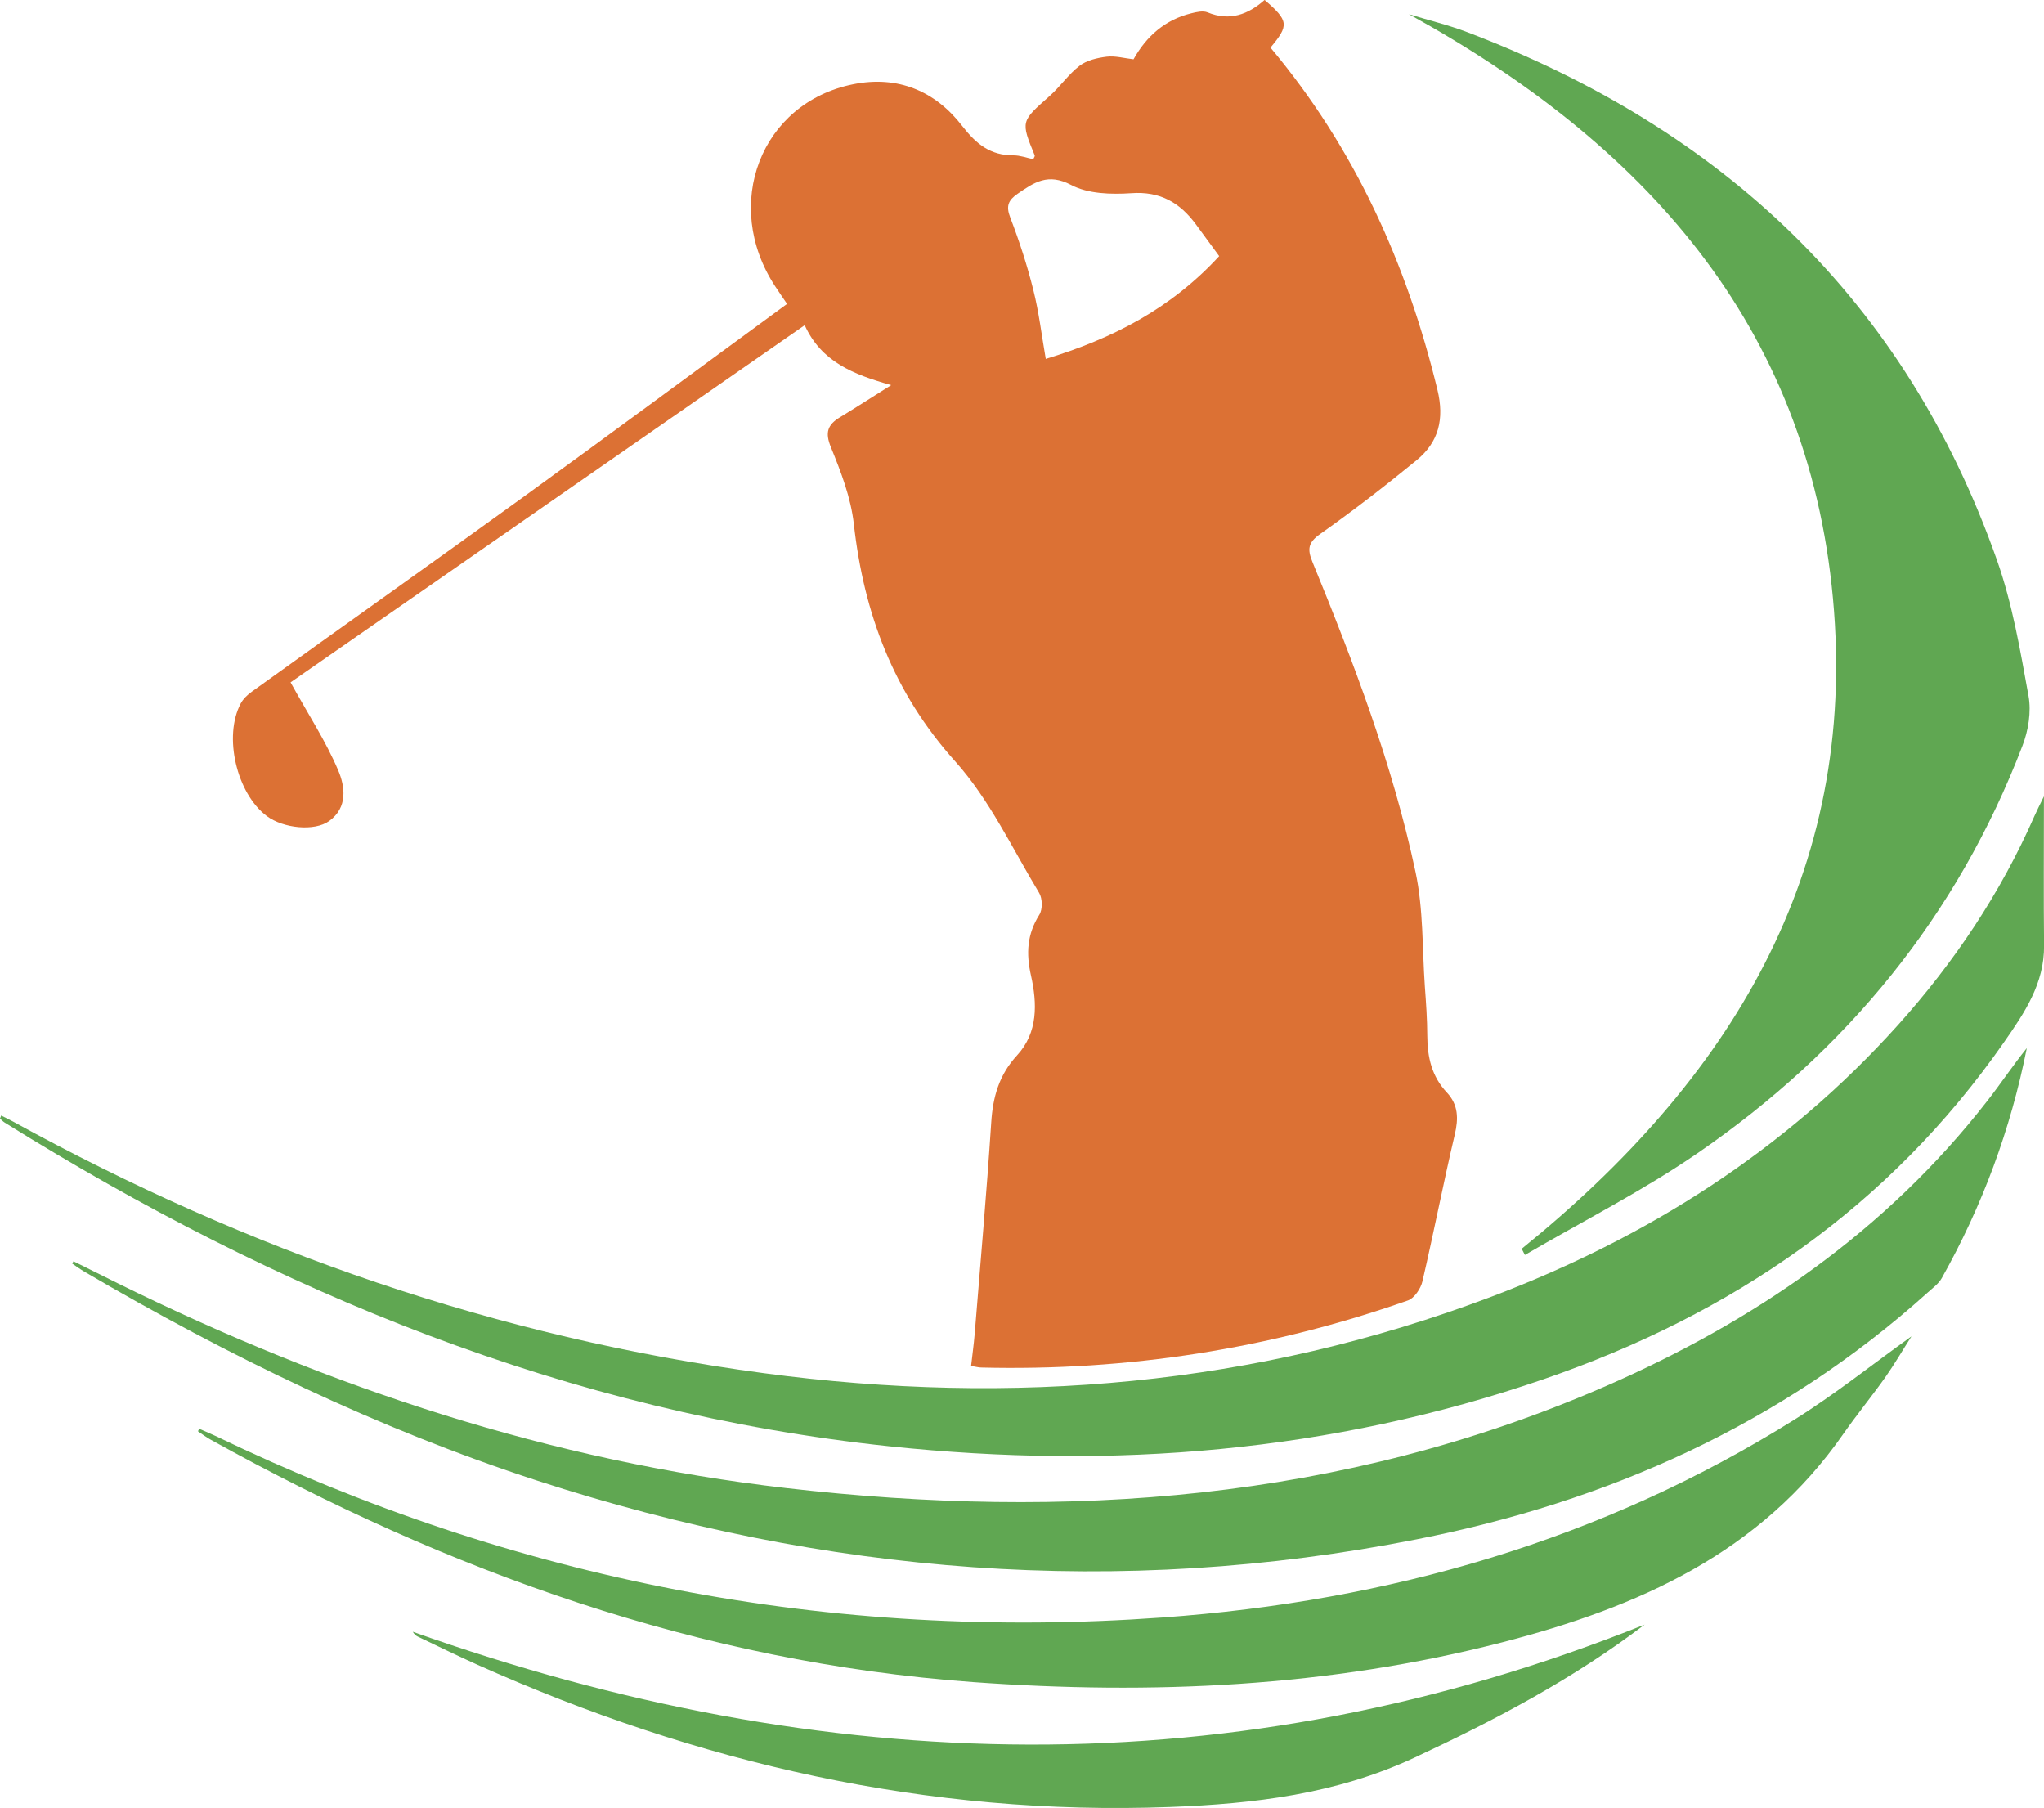
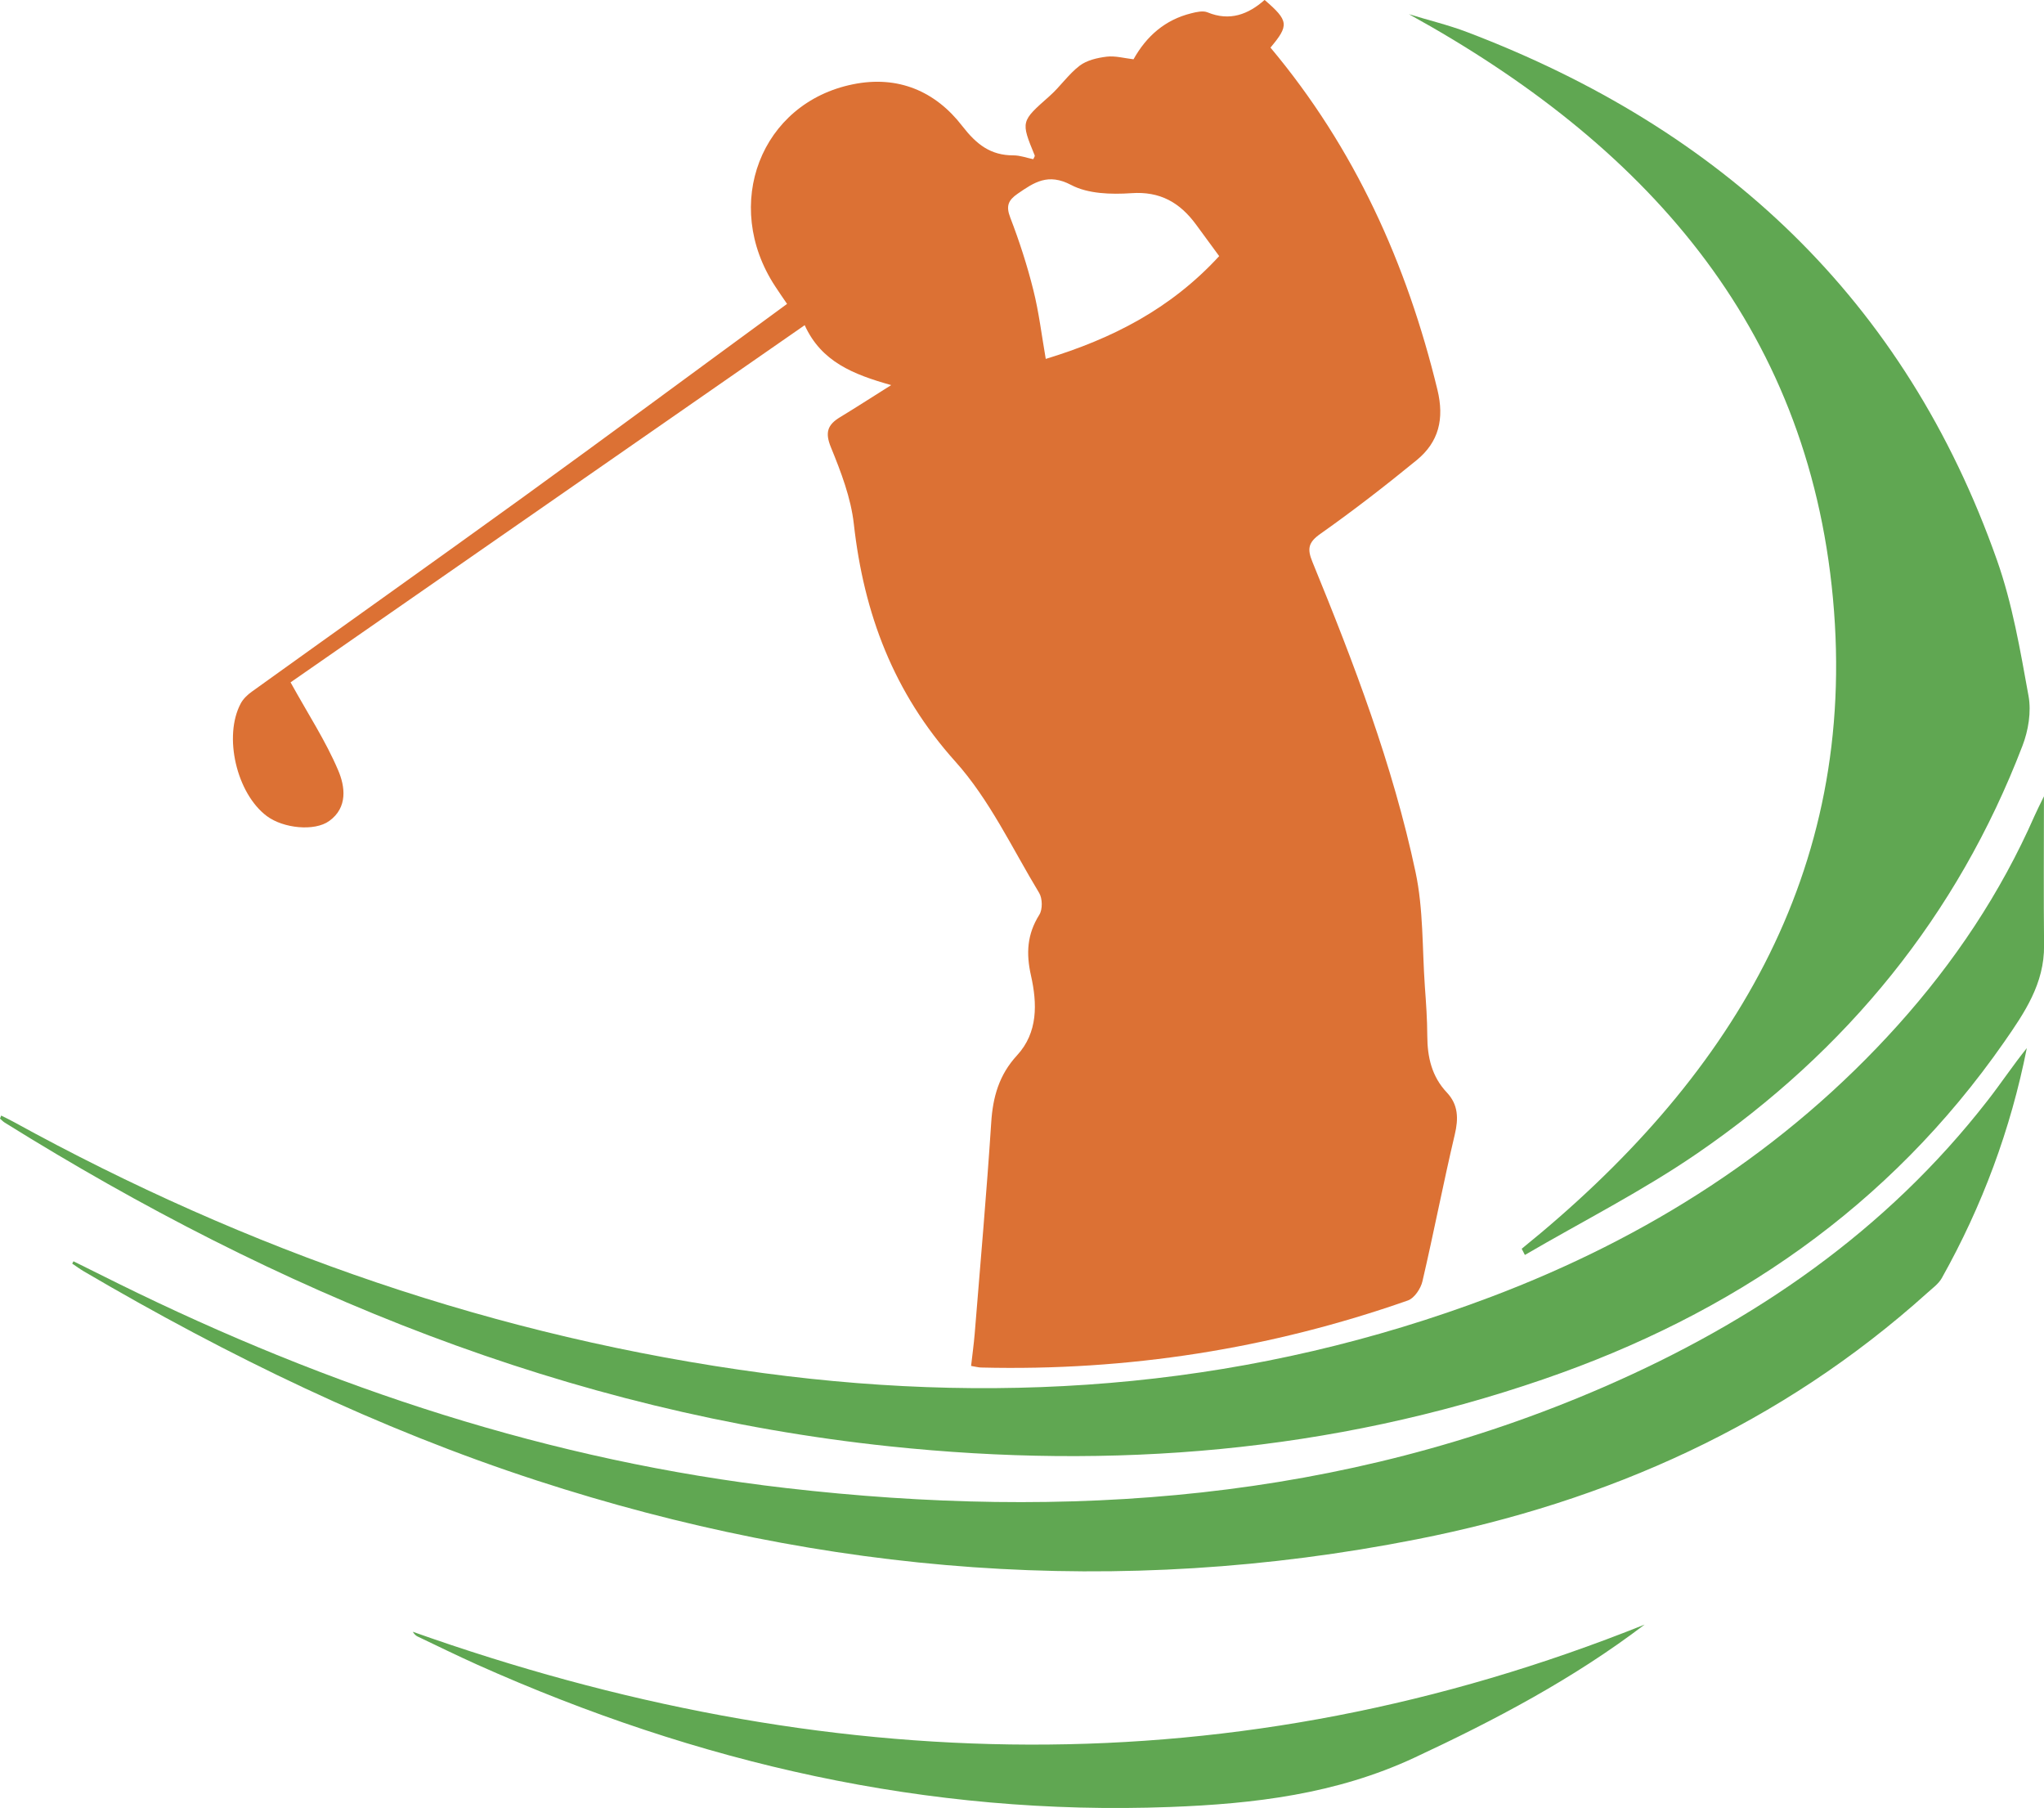
<svg xmlns="http://www.w3.org/2000/svg" version="1.1" id="Calque_1" x="0px" y="0px" width="32px" height="28.3px" viewBox="0 0 32 28.3" enable-background="new 0 0 32 28.3" xml:space="preserve">
  <g>
    <path fill="#DC7134" d="M4.549,10.681c0.277,0.501,0.552,0.921,0.745,1.376c0.108,0.251,0.155,0.582-0.14,0.794   c-0.23,0.166-0.719,0.116-0.977-0.077c-0.472-0.353-0.683-1.248-0.408-1.763c0.038-0.071,0.105-0.136,0.173-0.184   c1.412-1.015,2.832-2.021,4.241-3.04c1.374-0.995,2.738-2.005,4.139-3.03c-0.063-0.091-0.127-0.185-0.188-0.278   c-0.836-1.276-0.224-2.869,1.222-3.16c0.7-0.142,1.288,0.107,1.709,0.654c0.222,0.286,0.441,0.46,0.802,0.459   c0.104,0,0.207,0.039,0.309,0.06c0.012-0.026,0.028-0.047,0.023-0.059c-0.22-0.536-0.217-0.531,0.231-0.928   c0.168-0.148,0.296-0.342,0.473-0.477c0.112-0.085,0.276-0.123,0.423-0.141c0.134-0.016,0.274,0.024,0.42,0.041   c0.204-0.365,0.496-0.619,0.904-0.72c0.083-0.021,0.184-0.044,0.254-0.015c0.349,0.145,0.64,0.031,0.894-0.194   c0.379,0.326,0.385,0.397,0.092,0.746c1.317,1.571,2.134,3.379,2.614,5.357c0.11,0.455,0.021,0.816-0.323,1.099   c-0.49,0.401-0.991,0.789-1.508,1.154c-0.193,0.135-0.21,0.237-0.126,0.441c0.648,1.581,1.258,3.179,1.614,4.854   c0.124,0.581,0.104,1.193,0.146,1.792c0.019,0.258,0.037,0.515,0.038,0.772c0.001,0.334,0.07,0.637,0.307,0.888   c0.179,0.191,0.183,0.407,0.123,0.659c-0.18,0.762-0.328,1.532-0.506,2.296c-0.026,0.113-0.127,0.264-0.227,0.299   c-2.16,0.758-4.389,1.106-6.678,1.05c-0.042,0-0.083-0.012-0.161-0.025c0.019-0.169,0.042-0.334,0.056-0.499   c0.089-1.103,0.187-2.205,0.259-3.308c0.025-0.402,0.123-0.749,0.403-1.053c0.332-0.359,0.317-0.815,0.22-1.249   c-0.079-0.349-0.062-0.647,0.13-0.953c0.053-0.083,0.05-0.257-0.003-0.343c-0.421-0.696-0.775-1.458-1.312-2.056   c-0.967-1.077-1.432-2.314-1.589-3.72c-0.046-0.409-0.201-0.813-0.358-1.197c-0.097-0.235-0.052-0.355,0.143-0.473   c0.237-0.144,0.47-0.294,0.8-0.502c-0.598-0.168-1.095-0.367-1.354-0.938C9.87,6.985,7.175,8.856,4.549,10.681 M19.087,4.009   c-0.124-0.169-0.243-0.333-0.363-0.495c-0.251-0.341-0.56-0.523-1.014-0.49c-0.313,0.021-0.677,0.011-0.941-0.129   c-0.362-0.19-0.578-0.041-0.838,0.138c-0.146,0.101-0.185,0.191-0.115,0.372c0.142,0.369,0.265,0.748,0.361,1.133   c0.088,0.348,0.13,0.707,0.195,1.08C17.407,5.303,18.324,4.839,19.087,4.009" />
    <path fill="#60A752" d="M23.823,19.547c3.241-2.62,5.271-5.874,4.873-10.18c-0.397-4.3-2.98-7.13-6.639-9.145   c0.305,0.094,0.616,0.168,0.913,0.281c3.994,1.519,6.855,4.188,8.293,8.263c0.242,0.684,0.365,1.412,0.495,2.129   c0.045,0.248-0.003,0.541-0.096,0.781c-1.02,2.66-2.75,4.77-5.085,6.374c-0.86,0.591-1.8,1.066-2.704,1.594   C23.857,19.612,23.84,19.58,23.823,19.547" />
    <path fill="#60A752" d="M0.018,17.462c0.063,0.031,0.127,0.062,0.188,0.095c3.679,2.023,7.579,3.379,11.751,3.937   c3.896,0.521,7.699,0.199,11.385-1.194c2.445-0.924,4.61-2.295,6.371-4.254c0.881-0.981,1.608-2.066,2.14-3.278   c0.034-0.077,0.072-0.151,0.146-0.303c0,0.831-0.006,1.582,0.002,2.333c0.006,0.598-0.306,1.055-0.627,1.516   c-1.8,2.582-4.26,4.261-7.206,5.274c-3.33,1.146-6.752,1.419-10.237,1.052c-5.041-0.531-9.591-2.411-13.856-5.067   C0.046,17.555,0.024,17.53,0,17.51L0.018,17.462z" />
    <path fill="#60A752" d="M1.15,19.743c0.235,0.116,0.47,0.233,0.705,0.35c3.312,1.634,6.776,2.777,10.454,3.2   c4.391,0.506,8.691,0.203,12.801-1.583c2.352-1.022,4.416-2.438,6.006-4.482c0.21-0.269,0.399-0.554,0.615-0.822   c-0.252,1.272-0.698,2.471-1.331,3.6c-0.051,0.091-0.145,0.157-0.224,0.229c-2.292,2.062-5.004,3.271-7.997,3.86   c-4.667,0.921-9.255,0.55-13.77-0.919c-2.496-0.813-4.836-1.95-7.094-3.274c-0.063-0.037-0.123-0.081-0.185-0.123   C1.138,19.767,1.145,19.755,1.15,19.743" />
-     <path fill="#60A752" d="M3.118,22.365c0.085,0.037,0.17,0.071,0.253,0.111c4.691,2.26,9.631,3.217,14.826,2.843   c3.539-0.255,6.865-1.202,9.891-3.094c0.632-0.395,1.218-0.863,1.837-1.307c-0.138,0.216-0.265,0.435-0.41,0.641   c-0.211,0.298-0.443,0.581-0.652,0.88c-1.302,1.875-3.224,2.721-5.343,3.268c-2.728,0.703-5.494,0.824-8.285,0.623   c-4.28-0.312-8.214-1.729-11.938-3.795c-0.069-0.038-0.133-0.087-0.198-0.131C3.105,22.392,3.111,22.379,3.118,22.365" />
    <path fill="#60A752" d="M25.747,25.43c-1.113,0.847-2.342,1.495-3.61,2.086c-1.22,0.567-2.504,0.72-3.82,0.769   c-3.798,0.143-7.396-0.685-10.848-2.229c-0.313-0.141-0.622-0.292-0.932-0.44c-0.027-0.013-0.051-0.036-0.075-0.074   C12.905,27.83,19.332,28.002,25.747,25.43" />
  </g>
</svg>